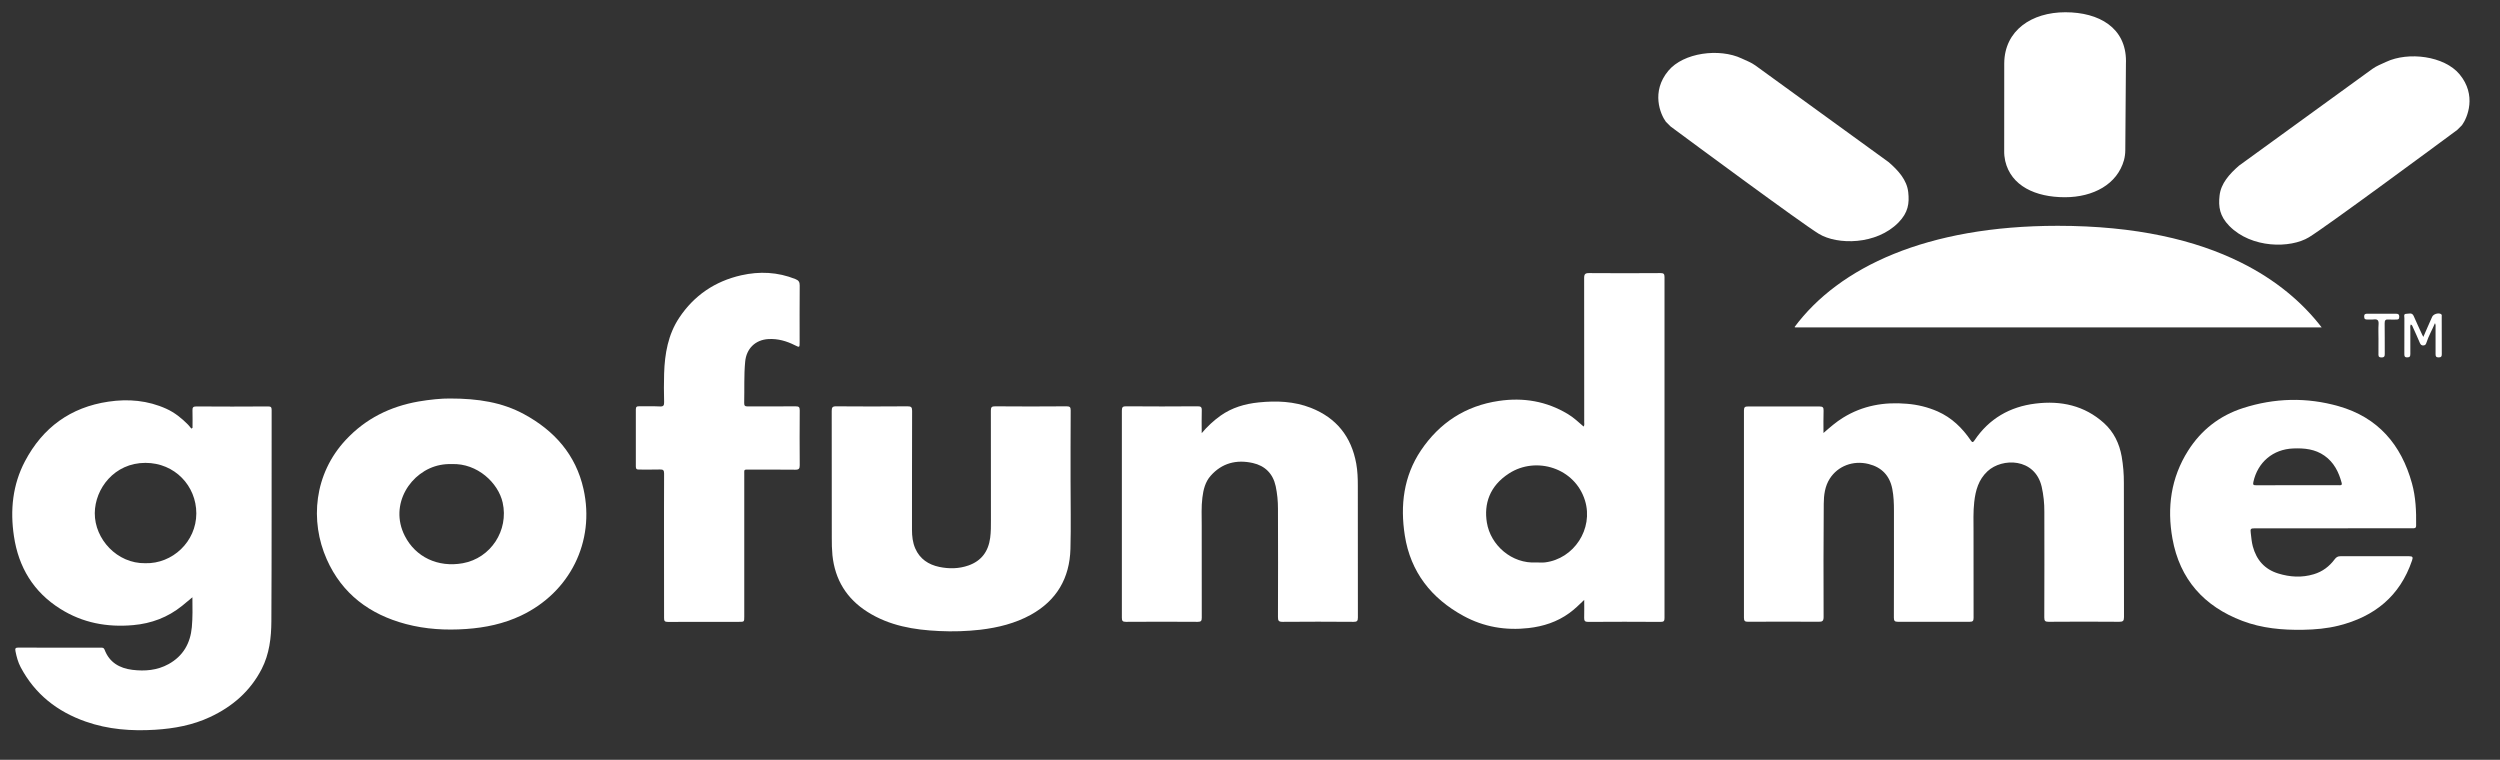
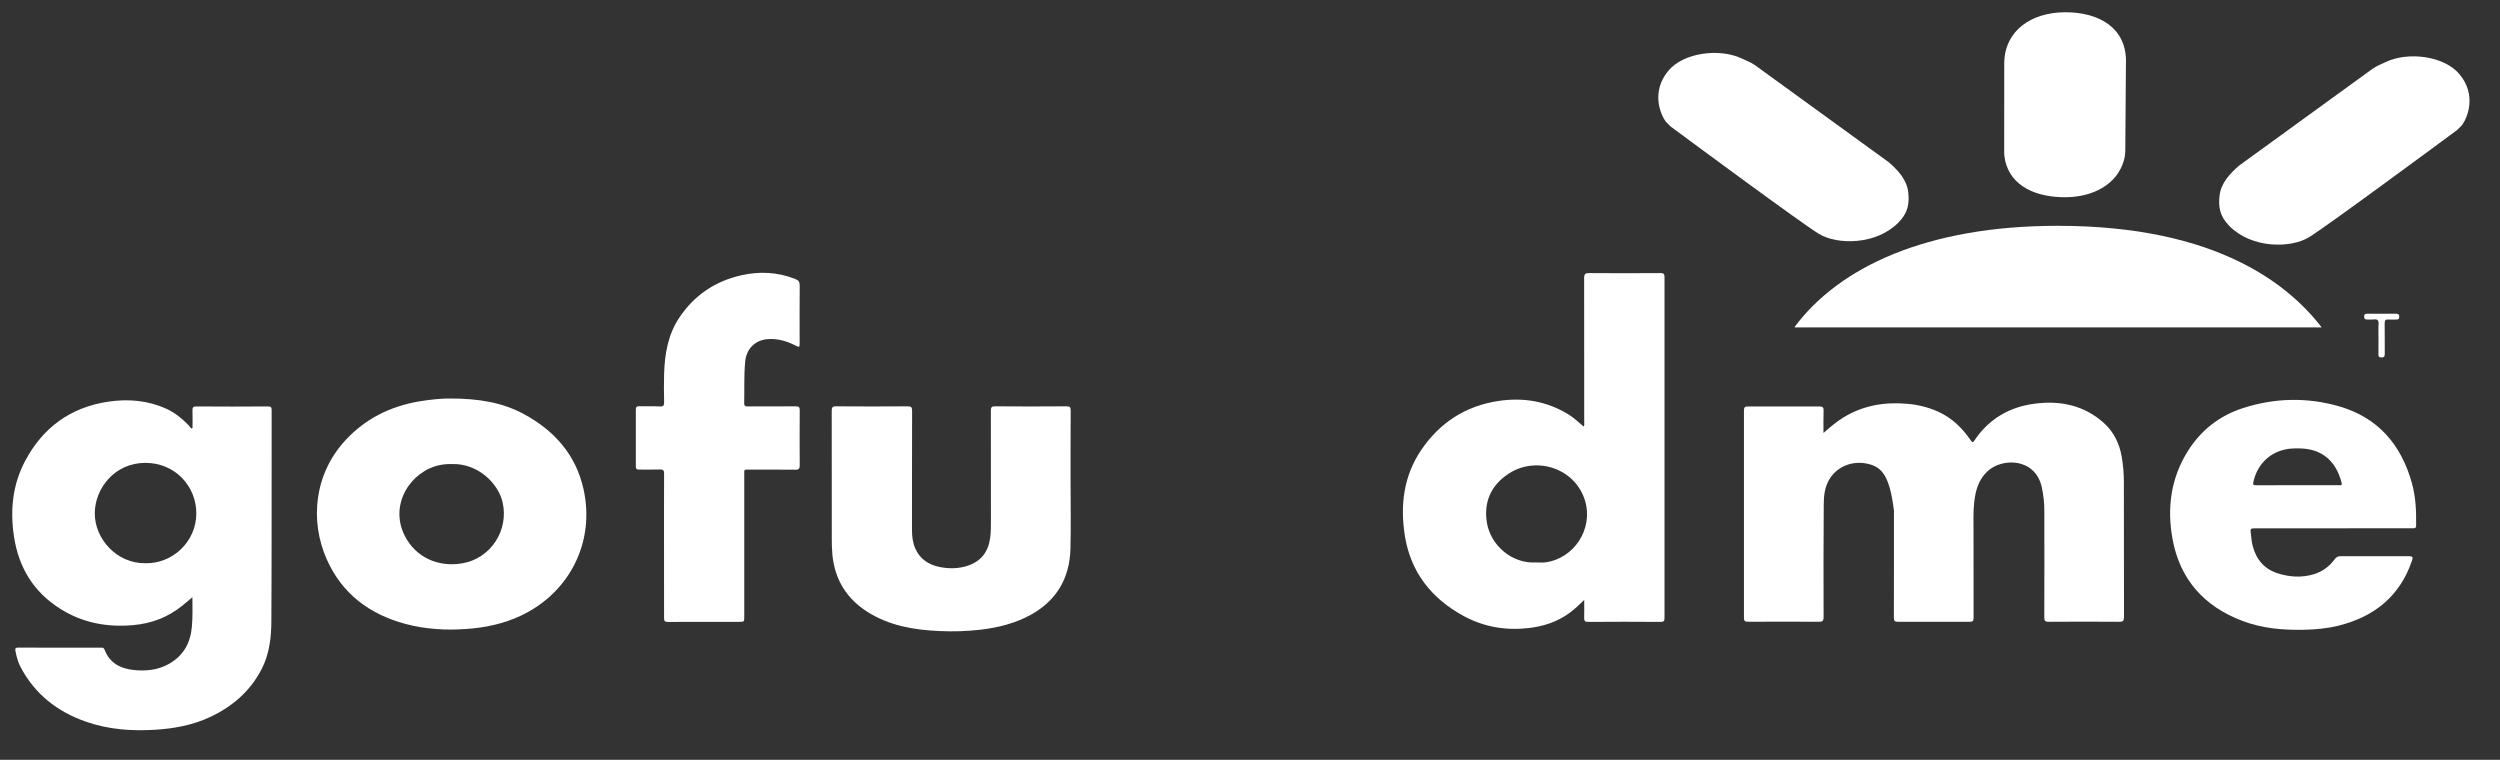
<svg xmlns="http://www.w3.org/2000/svg" width="102" height="31" viewBox="0 0 102 31" fill="none">
  <rect x="0" y="0" width="102" height="31" fill="#333333" stroke="none" />
-   <path d="M98.872 13.746C99 13.456 99.111 13.19 99.231 12.928C99.283 12.815 99.467 12.759 99.578 12.806C99.642 12.832 99.622 12.884 99.622 12.928C99.622 13.438 99.622 13.947 99.625 14.455C99.625 14.55 99.595 14.582 99.498 14.582C99.4 14.582 99.371 14.548 99.371 14.453C99.374 14.093 99.373 13.732 99.371 13.371C99.371 13.315 99.383 13.257 99.347 13.184C99.234 13.458 99.089 13.701 99.002 13.971C98.981 14.035 98.963 14.087 98.882 14.094C98.8 14.101 98.761 14.064 98.73 13.99C98.641 13.777 98.544 13.566 98.448 13.355C98.43 13.314 98.421 13.263 98.36 13.239C98.326 13.303 98.342 13.373 98.342 13.438C98.34 13.771 98.338 14.106 98.342 14.439C98.342 14.537 98.321 14.582 98.211 14.581C98.101 14.581 98.097 14.521 98.097 14.439C98.098 13.951 98.097 13.464 98.099 12.976C98.099 12.912 98.057 12.804 98.175 12.804C98.28 12.804 98.411 12.737 98.479 12.894C98.589 13.149 98.708 13.401 98.824 13.654C98.837 13.68 98.85 13.702 98.872 13.746Z" fill="white" />
  <path d="M97.042 13.81C97.042 13.614 97.032 13.418 97.046 13.223C97.057 13.063 96.996 13.015 96.847 13.033C96.764 13.045 96.678 13.031 96.593 13.036C96.503 13.04 96.459 13.021 96.458 12.916C96.458 12.805 96.514 12.8 96.597 12.8C96.984 12.803 97.37 12.803 97.757 12.8C97.849 12.8 97.891 12.827 97.89 12.928C97.888 13.03 97.838 13.04 97.758 13.038C97.657 13.035 97.556 13.046 97.457 13.036C97.333 13.024 97.291 13.066 97.294 13.193C97.302 13.601 97.294 14.008 97.298 14.416C97.298 14.515 97.3 14.586 97.161 14.584C97.023 14.581 97.041 14.5 97.041 14.416C97.042 14.213 97.043 14.011 97.042 13.81Z" fill="white" />
-   <path d="M74.398 17.666C74.67 17.429 74.916 17.214 75.196 17.042C75.997 16.546 76.873 16.393 77.801 16.474C78.238 16.508 78.657 16.612 79.058 16.787C79.631 17.042 80.057 17.456 80.405 17.965C80.463 18.05 80.493 18.066 80.558 17.969C81.152 17.081 82.002 16.594 83.047 16.466C84.082 16.338 85.044 16.541 85.843 17.262C86.245 17.626 86.47 18.094 86.565 18.627C86.626 18.983 86.656 19.341 86.654 19.702C86.658 21.527 86.654 23.352 86.659 25.178C86.659 25.334 86.616 25.369 86.465 25.369C85.505 25.361 84.544 25.361 83.584 25.369C83.444 25.369 83.406 25.335 83.407 25.194C83.412 23.756 83.413 22.318 83.409 20.88C83.412 20.535 83.376 20.193 83.3 19.856C83.023 18.678 81.686 18.671 81.09 19.228C80.723 19.571 80.602 20.008 80.549 20.481C80.503 20.883 80.521 21.286 80.52 21.689C80.518 22.861 80.519 24.034 80.522 25.206C80.522 25.327 80.495 25.37 80.365 25.369C79.388 25.365 78.412 25.365 77.436 25.369C77.299 25.369 77.27 25.326 77.27 25.198C77.275 23.744 77.273 22.29 77.273 20.836C77.273 20.539 77.263 20.243 77.206 19.95C77.1 19.405 76.774 19.065 76.239 18.931C75.608 18.774 74.985 19.012 74.654 19.53C74.455 19.841 74.412 20.199 74.409 20.553C74.398 22.092 74.396 23.631 74.403 25.169C74.403 25.334 74.358 25.37 74.2 25.368C73.24 25.361 72.28 25.361 71.319 25.368C71.185 25.368 71.153 25.33 71.153 25.2C71.156 22.382 71.156 19.565 71.153 16.747C71.153 16.609 71.197 16.583 71.324 16.584C72.295 16.587 73.266 16.587 74.237 16.584C74.374 16.584 74.406 16.627 74.402 16.755C74.392 17.045 74.398 17.337 74.398 17.666Z" fill="white" />
+   <path d="M74.398 17.666C74.67 17.429 74.916 17.214 75.196 17.042C75.997 16.546 76.873 16.393 77.801 16.474C78.238 16.508 78.657 16.612 79.058 16.787C79.631 17.042 80.057 17.456 80.405 17.965C80.463 18.05 80.493 18.066 80.558 17.969C81.152 17.081 82.002 16.594 83.047 16.466C84.082 16.338 85.044 16.541 85.843 17.262C86.245 17.626 86.47 18.094 86.565 18.627C86.626 18.983 86.656 19.341 86.654 19.702C86.658 21.527 86.654 23.352 86.659 25.178C86.659 25.334 86.616 25.369 86.465 25.369C85.505 25.361 84.544 25.361 83.584 25.369C83.444 25.369 83.406 25.335 83.407 25.194C83.412 23.756 83.413 22.318 83.409 20.88C83.412 20.535 83.376 20.193 83.3 19.856C83.023 18.678 81.686 18.671 81.09 19.228C80.723 19.571 80.602 20.008 80.549 20.481C80.503 20.883 80.521 21.286 80.52 21.689C80.518 22.861 80.519 24.034 80.522 25.206C80.522 25.327 80.495 25.37 80.365 25.369C79.388 25.365 78.412 25.365 77.436 25.369C77.299 25.369 77.27 25.326 77.27 25.198C77.275 23.744 77.273 22.29 77.273 20.836C77.1 19.405 76.774 19.065 76.239 18.931C75.608 18.774 74.985 19.012 74.654 19.53C74.455 19.841 74.412 20.199 74.409 20.553C74.398 22.092 74.396 23.631 74.403 25.169C74.403 25.334 74.358 25.37 74.2 25.368C73.24 25.361 72.28 25.361 71.319 25.368C71.185 25.368 71.153 25.33 71.153 25.2C71.156 22.382 71.156 19.565 71.153 16.747C71.153 16.609 71.197 16.583 71.324 16.584C72.295 16.587 73.266 16.587 74.237 16.584C74.374 16.584 74.406 16.627 74.402 16.755C74.392 17.045 74.398 17.337 74.398 17.666Z" fill="white" />
  <path d="M64.636 24.476C64.436 24.67 64.243 24.858 64.026 25.015C63.531 25.374 62.971 25.556 62.366 25.625C61.43 25.731 60.538 25.581 59.713 25.131C58.402 24.417 57.55 23.342 57.316 21.846C57.125 20.62 57.266 19.433 57.973 18.378C58.733 17.249 59.791 16.557 61.153 16.357C62.155 16.209 63.099 16.368 63.972 16.895C64.204 17.034 64.4 17.221 64.613 17.404C64.653 17.34 64.636 17.277 64.636 17.219C64.636 15.261 64.635 13.304 64.633 11.346C64.633 11.185 64.676 11.14 64.838 11.142C65.808 11.149 66.78 11.149 67.75 11.142C67.872 11.142 67.912 11.172 67.912 11.301C67.909 15.938 67.909 20.574 67.912 25.211C67.912 25.33 67.889 25.374 67.757 25.373C66.771 25.366 65.784 25.366 64.796 25.373C64.669 25.373 64.631 25.333 64.634 25.209C64.641 24.965 64.636 24.721 64.636 24.476ZM62.685 22.948C62.802 22.948 62.92 22.959 63.035 22.946C64.22 22.801 65.019 21.577 64.669 20.426C64.259 19.084 62.669 18.605 61.568 19.316C60.766 19.833 60.542 20.568 60.664 21.319C60.813 22.243 61.68 23.011 62.685 22.948Z" fill="white" />
  <path d="M18.345 16.259C19.512 16.258 20.484 16.414 21.377 16.896C22.619 17.569 23.495 18.552 23.808 19.957C24.286 22.102 23.251 24.172 21.257 25.117C20.549 25.452 19.799 25.609 19.019 25.663C18.189 25.721 17.367 25.674 16.562 25.461C15.087 25.071 13.956 24.231 13.331 22.819C12.636 21.252 12.812 19.337 14.107 17.948C14.918 17.078 15.915 16.587 17.07 16.382C17.546 16.3 18.024 16.256 18.345 16.259ZM18.433 18.934C18.274 18.93 18.116 18.941 17.959 18.972C16.768 19.205 15.862 20.574 16.514 21.861C16.954 22.73 17.869 23.161 18.881 22.98C20.025 22.774 20.762 21.639 20.509 20.507C20.331 19.705 19.479 18.894 18.433 18.934Z" fill="white" />
-   <path d="M49.03 17.672C49.254 17.405 49.507 17.169 49.79 16.965C50.259 16.631 50.792 16.475 51.359 16.418C52.084 16.345 52.798 16.372 53.484 16.64C54.526 17.05 55.136 17.816 55.335 18.916C55.389 19.215 55.399 19.515 55.399 19.817C55.397 21.61 55.398 23.404 55.402 25.197C55.402 25.338 55.364 25.372 55.225 25.371C54.26 25.363 53.294 25.363 52.328 25.371C52.167 25.371 52.14 25.322 52.141 25.174C52.146 23.7 52.146 22.225 52.141 20.751C52.142 20.443 52.111 20.138 52.048 19.837C51.936 19.321 51.61 19.001 51.11 18.89C50.451 18.744 49.858 18.888 49.395 19.412C49.172 19.665 49.097 19.978 49.057 20.304C49.01 20.679 49.031 21.056 49.03 21.431C49.028 22.689 49.028 23.946 49.032 25.203C49.032 25.334 49 25.372 48.866 25.371C47.889 25.364 46.913 25.364 45.937 25.371C45.8 25.371 45.772 25.33 45.772 25.201C45.776 22.384 45.776 19.568 45.772 16.751C45.772 16.608 45.812 16.576 45.949 16.577C46.92 16.585 47.891 16.585 48.862 16.577C48.989 16.577 49.037 16.604 49.032 16.741C49.022 17.038 49.03 17.334 49.03 17.672Z" fill="white" />
  <path d="M43.679 19.625C43.679 20.548 43.699 21.472 43.674 22.395C43.642 23.588 43.112 24.501 42.054 25.085C41.414 25.437 40.721 25.606 40 25.693C39.441 25.756 38.881 25.774 38.319 25.746C37.29 25.7 36.287 25.531 35.396 24.967C34.545 24.429 34.068 23.658 33.963 22.652C33.942 22.415 33.934 22.177 33.937 21.938C33.937 20.214 33.937 18.489 33.934 16.765C33.934 16.625 33.962 16.577 34.114 16.578C35.085 16.586 36.056 16.586 37.027 16.578C37.17 16.578 37.214 16.608 37.214 16.761C37.208 18.38 37.211 19.998 37.209 21.616C37.209 21.878 37.237 22.134 37.342 22.376C37.53 22.807 37.882 23.037 38.322 23.13C38.719 23.213 39.123 23.208 39.513 23.071C40.047 22.883 40.327 22.493 40.4 21.94C40.432 21.697 40.43 21.454 40.43 21.21C40.43 19.725 40.432 18.239 40.427 16.753C40.427 16.613 40.462 16.577 40.602 16.578C41.573 16.586 42.544 16.586 43.515 16.578C43.645 16.578 43.685 16.608 43.684 16.743C43.678 17.704 43.679 18.665 43.679 19.625Z" fill="white" />
  <path d="M95.206 21.555H92.007C91.823 21.555 91.807 21.574 91.832 21.758C91.855 21.936 91.867 22.115 91.914 22.29C92.063 22.844 92.395 23.227 92.95 23.398C93.43 23.546 93.916 23.576 94.404 23.428C94.758 23.323 95.037 23.11 95.255 22.818C95.319 22.734 95.381 22.693 95.49 22.694C96.424 22.698 97.358 22.698 98.292 22.694C98.446 22.694 98.454 22.739 98.411 22.868C97.918 24.325 96.876 25.16 95.416 25.526C94.941 25.644 94.457 25.687 93.968 25.695C93.12 25.71 92.284 25.635 91.487 25.332C89.924 24.739 88.934 23.636 88.636 21.976C88.409 20.71 88.574 19.493 89.275 18.387C89.811 17.541 90.566 16.954 91.517 16.649C92.803 16.235 94.114 16.203 95.413 16.572C97.02 17.028 97.972 18.139 98.408 19.721C98.564 20.283 98.586 20.859 98.578 21.439C98.578 21.566 98.503 21.553 98.422 21.553L95.206 21.555ZM93.731 19.797C94.293 19.797 94.855 19.797 95.418 19.797C95.484 19.797 95.571 19.816 95.539 19.698C95.421 19.258 95.225 18.866 94.841 18.594C94.456 18.322 94.02 18.279 93.567 18.297C92.739 18.328 92.114 18.857 91.937 19.666C91.912 19.783 91.943 19.799 92.046 19.798C92.606 19.795 93.169 19.797 93.731 19.797Z" fill="white" />
  <path d="M27.092 22.252C27.092 21.276 27.09 20.3 27.095 19.323C27.095 19.192 27.063 19.15 26.929 19.155C26.643 19.166 26.356 19.155 26.07 19.158C25.973 19.16 25.942 19.128 25.942 19.031C25.946 18.257 25.946 17.482 25.942 16.707C25.942 16.598 25.981 16.574 26.081 16.576C26.362 16.583 26.643 16.568 26.924 16.583C27.071 16.591 27.099 16.539 27.096 16.404C27.087 16.017 27.083 15.629 27.096 15.243C27.121 14.435 27.257 13.648 27.713 12.963C28.319 12.053 29.171 11.475 30.241 11.232C30.99 11.063 31.729 11.097 32.45 11.385C32.586 11.439 32.63 11.507 32.628 11.652C32.62 12.421 32.625 13.19 32.625 13.96C32.625 14.181 32.625 14.183 32.434 14.087C32.093 13.915 31.739 13.812 31.351 13.834C30.816 13.864 30.452 14.225 30.403 14.757C30.35 15.318 30.377 15.88 30.363 16.441C30.36 16.555 30.399 16.583 30.508 16.582C31.161 16.579 31.813 16.582 32.465 16.579C32.587 16.579 32.63 16.605 32.629 16.738C32.623 17.486 32.623 18.234 32.629 18.982C32.629 19.118 32.597 19.166 32.452 19.164C31.826 19.157 31.2 19.16 30.574 19.161C30.34 19.161 30.366 19.135 30.366 19.378C30.366 21.304 30.366 23.23 30.366 25.155C30.366 25.371 30.366 25.371 30.15 25.371C29.185 25.371 28.219 25.369 27.253 25.374C27.128 25.374 27.091 25.344 27.094 25.215C27.095 24.228 27.092 23.239 27.092 22.252Z" fill="white" />
  <path d="M100.349 3.03C99.727 2.282 98.262 2.098 97.355 2.524C97.164 2.614 96.965 2.687 96.793 2.811L91.351 6.759C90.964 7.097 90.613 7.481 90.558 7.98C90.507 8.435 90.558 8.812 90.956 9.219C91.857 10.136 93.448 10.142 94.206 9.68C94.903 9.257 99.505 5.856 100.255 5.301L100.45 5.106C100.673 4.8 101.058 3.883 100.349 3.03Z" fill="white" />
  <path d="M77.457 9.079C77.856 8.672 77.906 8.296 77.856 7.84C77.801 7.341 77.45 6.957 77.062 6.619L71.62 2.671C71.449 2.547 71.25 2.474 71.058 2.384C70.151 1.958 68.686 2.143 68.066 2.89C67.357 3.743 67.742 4.66 67.966 4.966L68.161 5.161C68.909 5.716 73.511 9.117 74.208 9.54C74.966 10.001 76.556 9.997 77.457 9.079Z" fill="white" />
  <path d="M84.246 8.047C85.408 8.047 86.382 7.518 86.658 6.536C86.694 6.401 86.712 6.263 86.712 6.123L86.738 2.583C86.738 2.552 86.74 2.523 86.74 2.493C86.74 1.132 85.644 0.5 84.266 0.5C82.897 0.5 81.784 1.235 81.773 2.583L81.771 6.151C81.768 6.29 81.782 6.428 81.812 6.565C82.048 7.586 83.048 8.047 84.246 8.047Z" fill="white" />
  <path d="M91.428 10.709C89.582 9.79 87.141 9.213 83.954 9.213C78.614 9.213 75.033 10.898 73.214 13.348H73.241L73.233 13.359L94.724 13.357C93.941 12.342 92.864 11.422 91.428 10.709Z" fill="white" />
  <path d="M7.85 24.369C7.691 24.501 7.562 24.613 7.427 24.72C6.845 25.188 6.179 25.439 5.434 25.505C4.372 25.6 3.374 25.415 2.466 24.844C1.37 24.158 0.757 23.148 0.569 21.879C0.409 20.816 0.514 19.777 1.019 18.818C1.743 17.446 2.876 16.615 4.426 16.387C5.238 16.267 6.031 16.336 6.787 16.678C7.126 16.832 7.41 17.061 7.668 17.322C7.718 17.373 7.761 17.432 7.807 17.487L7.855 17.456C7.855 17.22 7.861 16.984 7.853 16.748C7.849 16.628 7.877 16.582 8.009 16.583C8.985 16.59 9.962 16.59 10.938 16.583C11.047 16.583 11.083 16.609 11.083 16.724C11.079 19.6 11.088 22.476 11.072 25.353C11.068 26.019 10.99 26.686 10.676 27.296C10.21 28.201 9.484 28.828 8.575 29.253C7.866 29.586 7.11 29.725 6.331 29.774C5.364 29.834 4.412 29.763 3.497 29.441C2.336 29.035 1.424 28.321 0.842 27.22C0.735 27.017 0.676 26.797 0.632 26.573C0.609 26.457 0.627 26.42 0.757 26.421C1.569 26.428 2.381 26.424 3.192 26.424C3.5 26.424 3.808 26.424 4.115 26.424C4.181 26.424 4.236 26.424 4.266 26.505C4.461 27.028 4.878 27.263 5.398 27.329C5.909 27.392 6.415 27.352 6.88 27.094C7.472 26.766 7.766 26.248 7.827 25.587C7.863 25.192 7.855 24.797 7.85 24.369ZM5.926 22.979C7.033 23.01 8.009 22.103 8.01 20.947C8.01 19.826 7.134 18.885 5.934 18.885C4.664 18.885 3.873 19.94 3.867 20.937C3.861 21.995 4.776 22.997 5.926 22.979Z" fill="white" />
</svg>